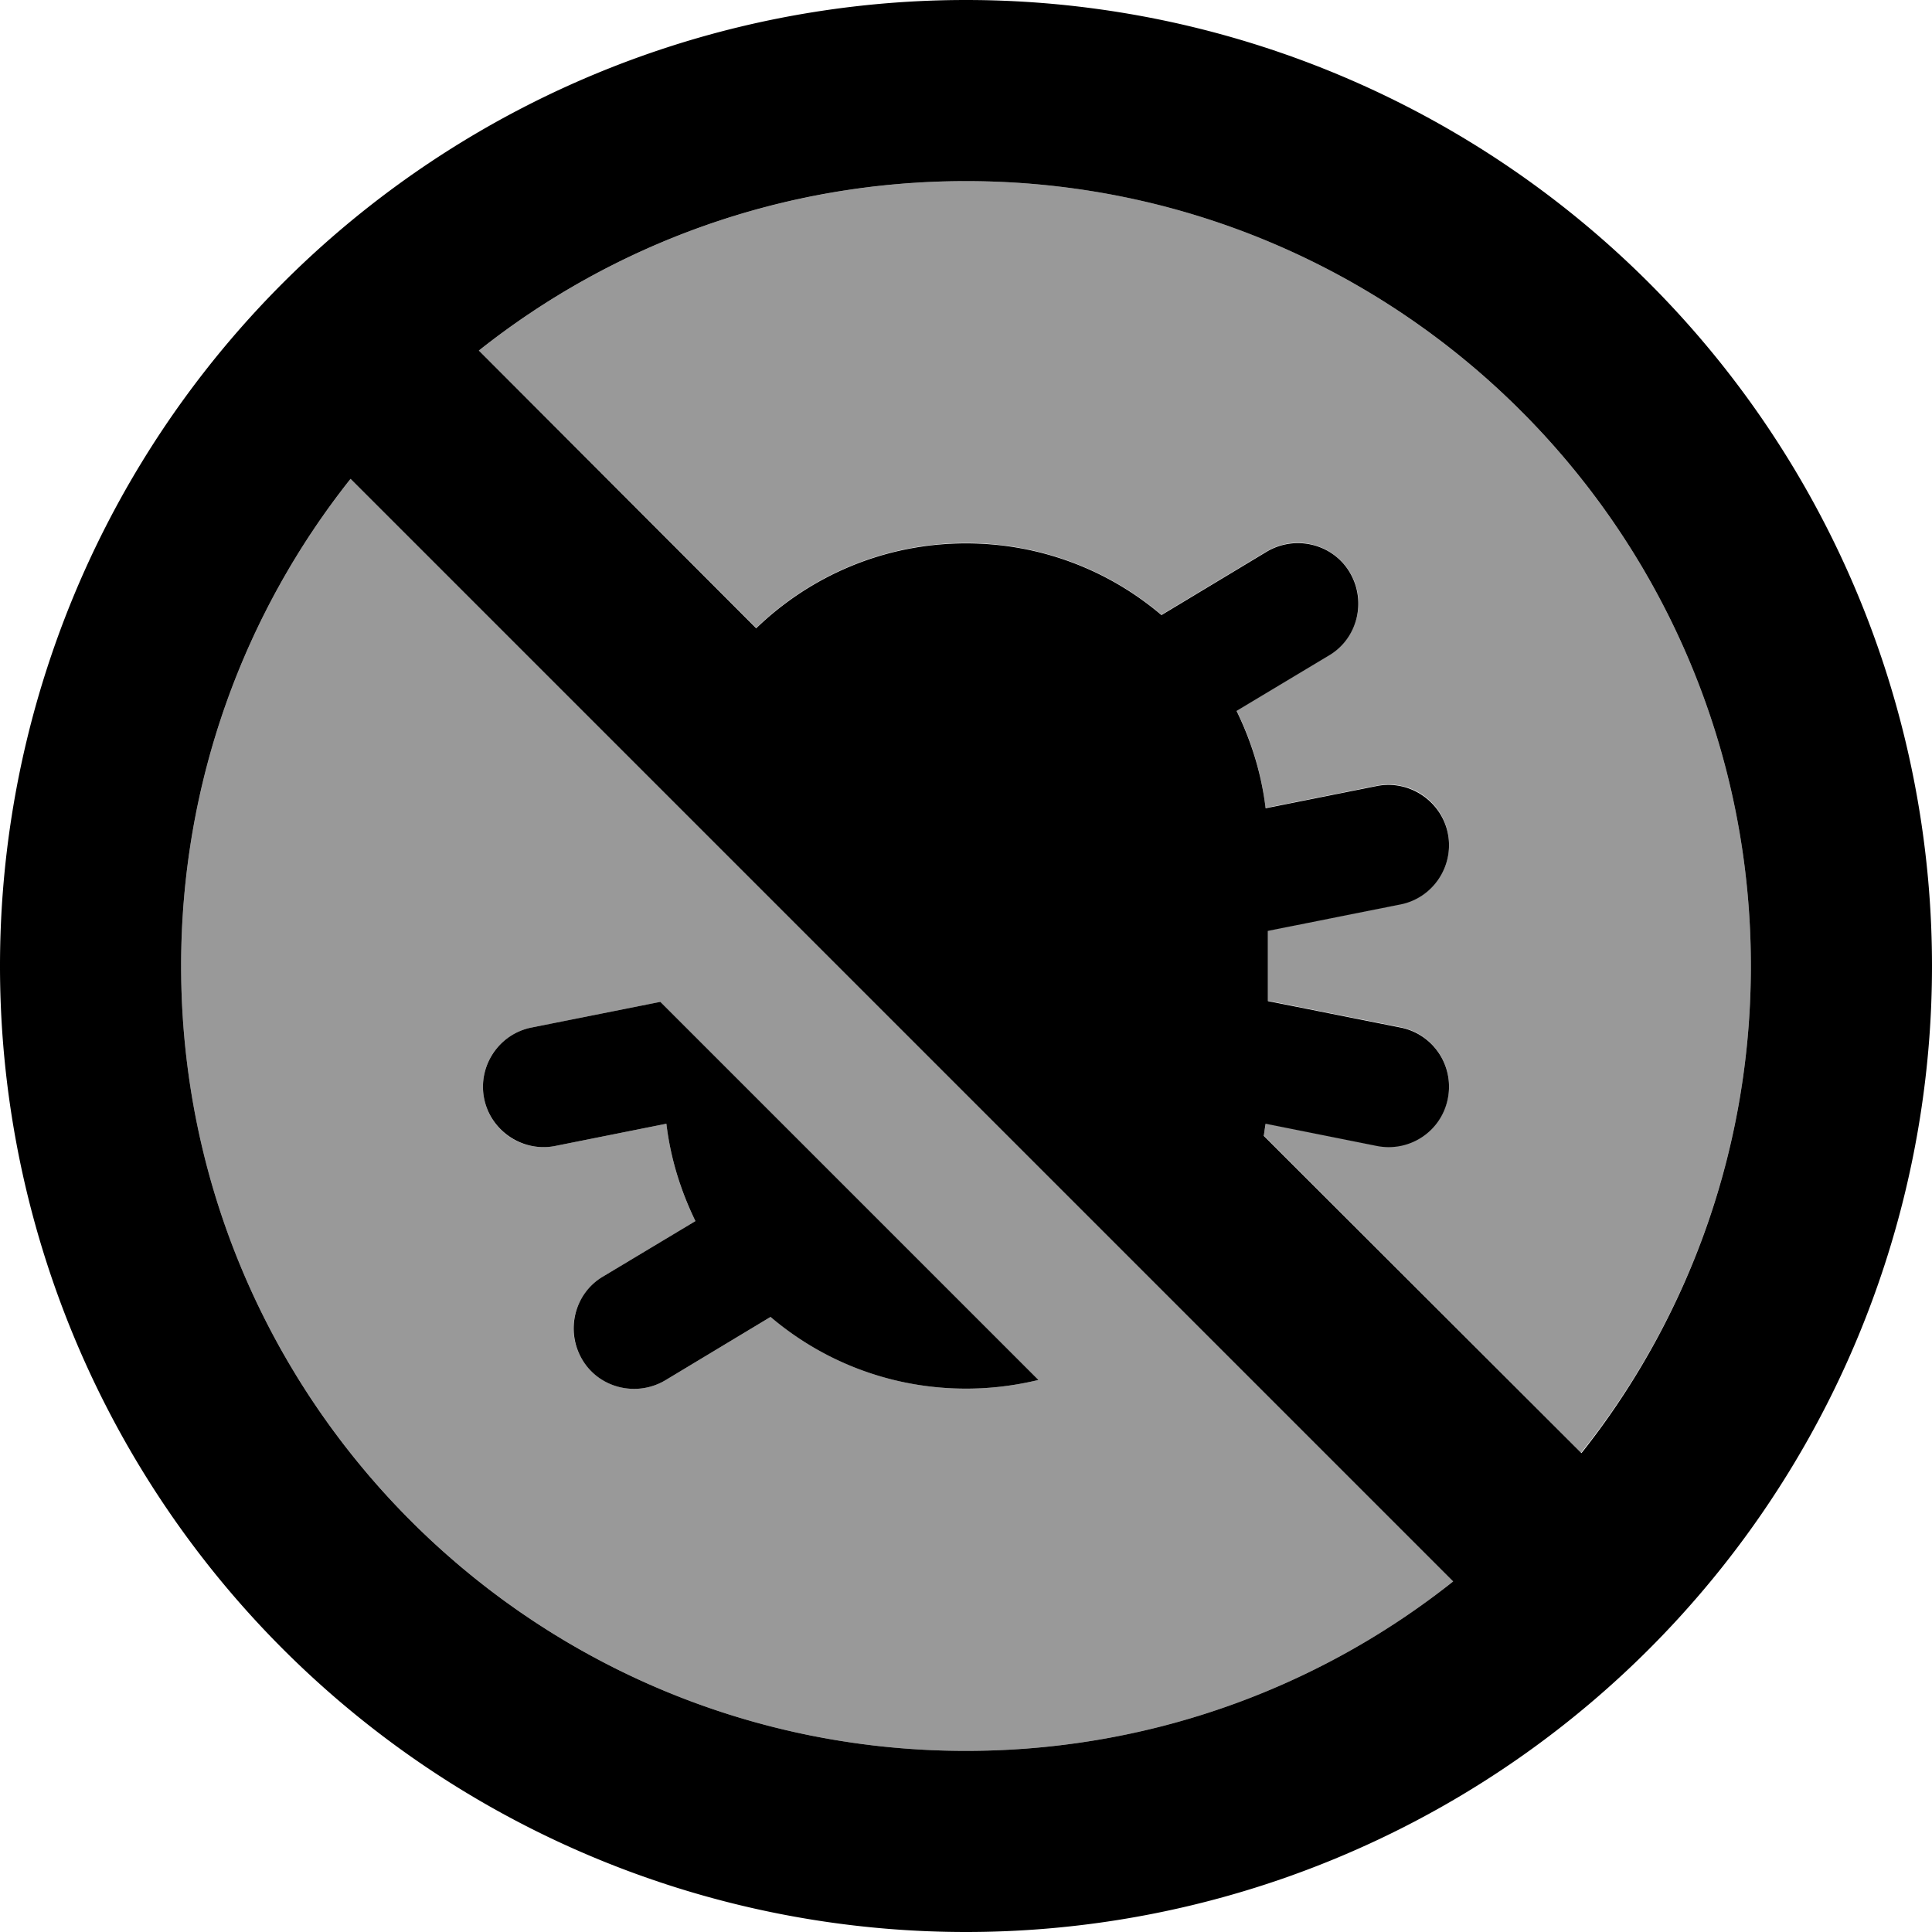
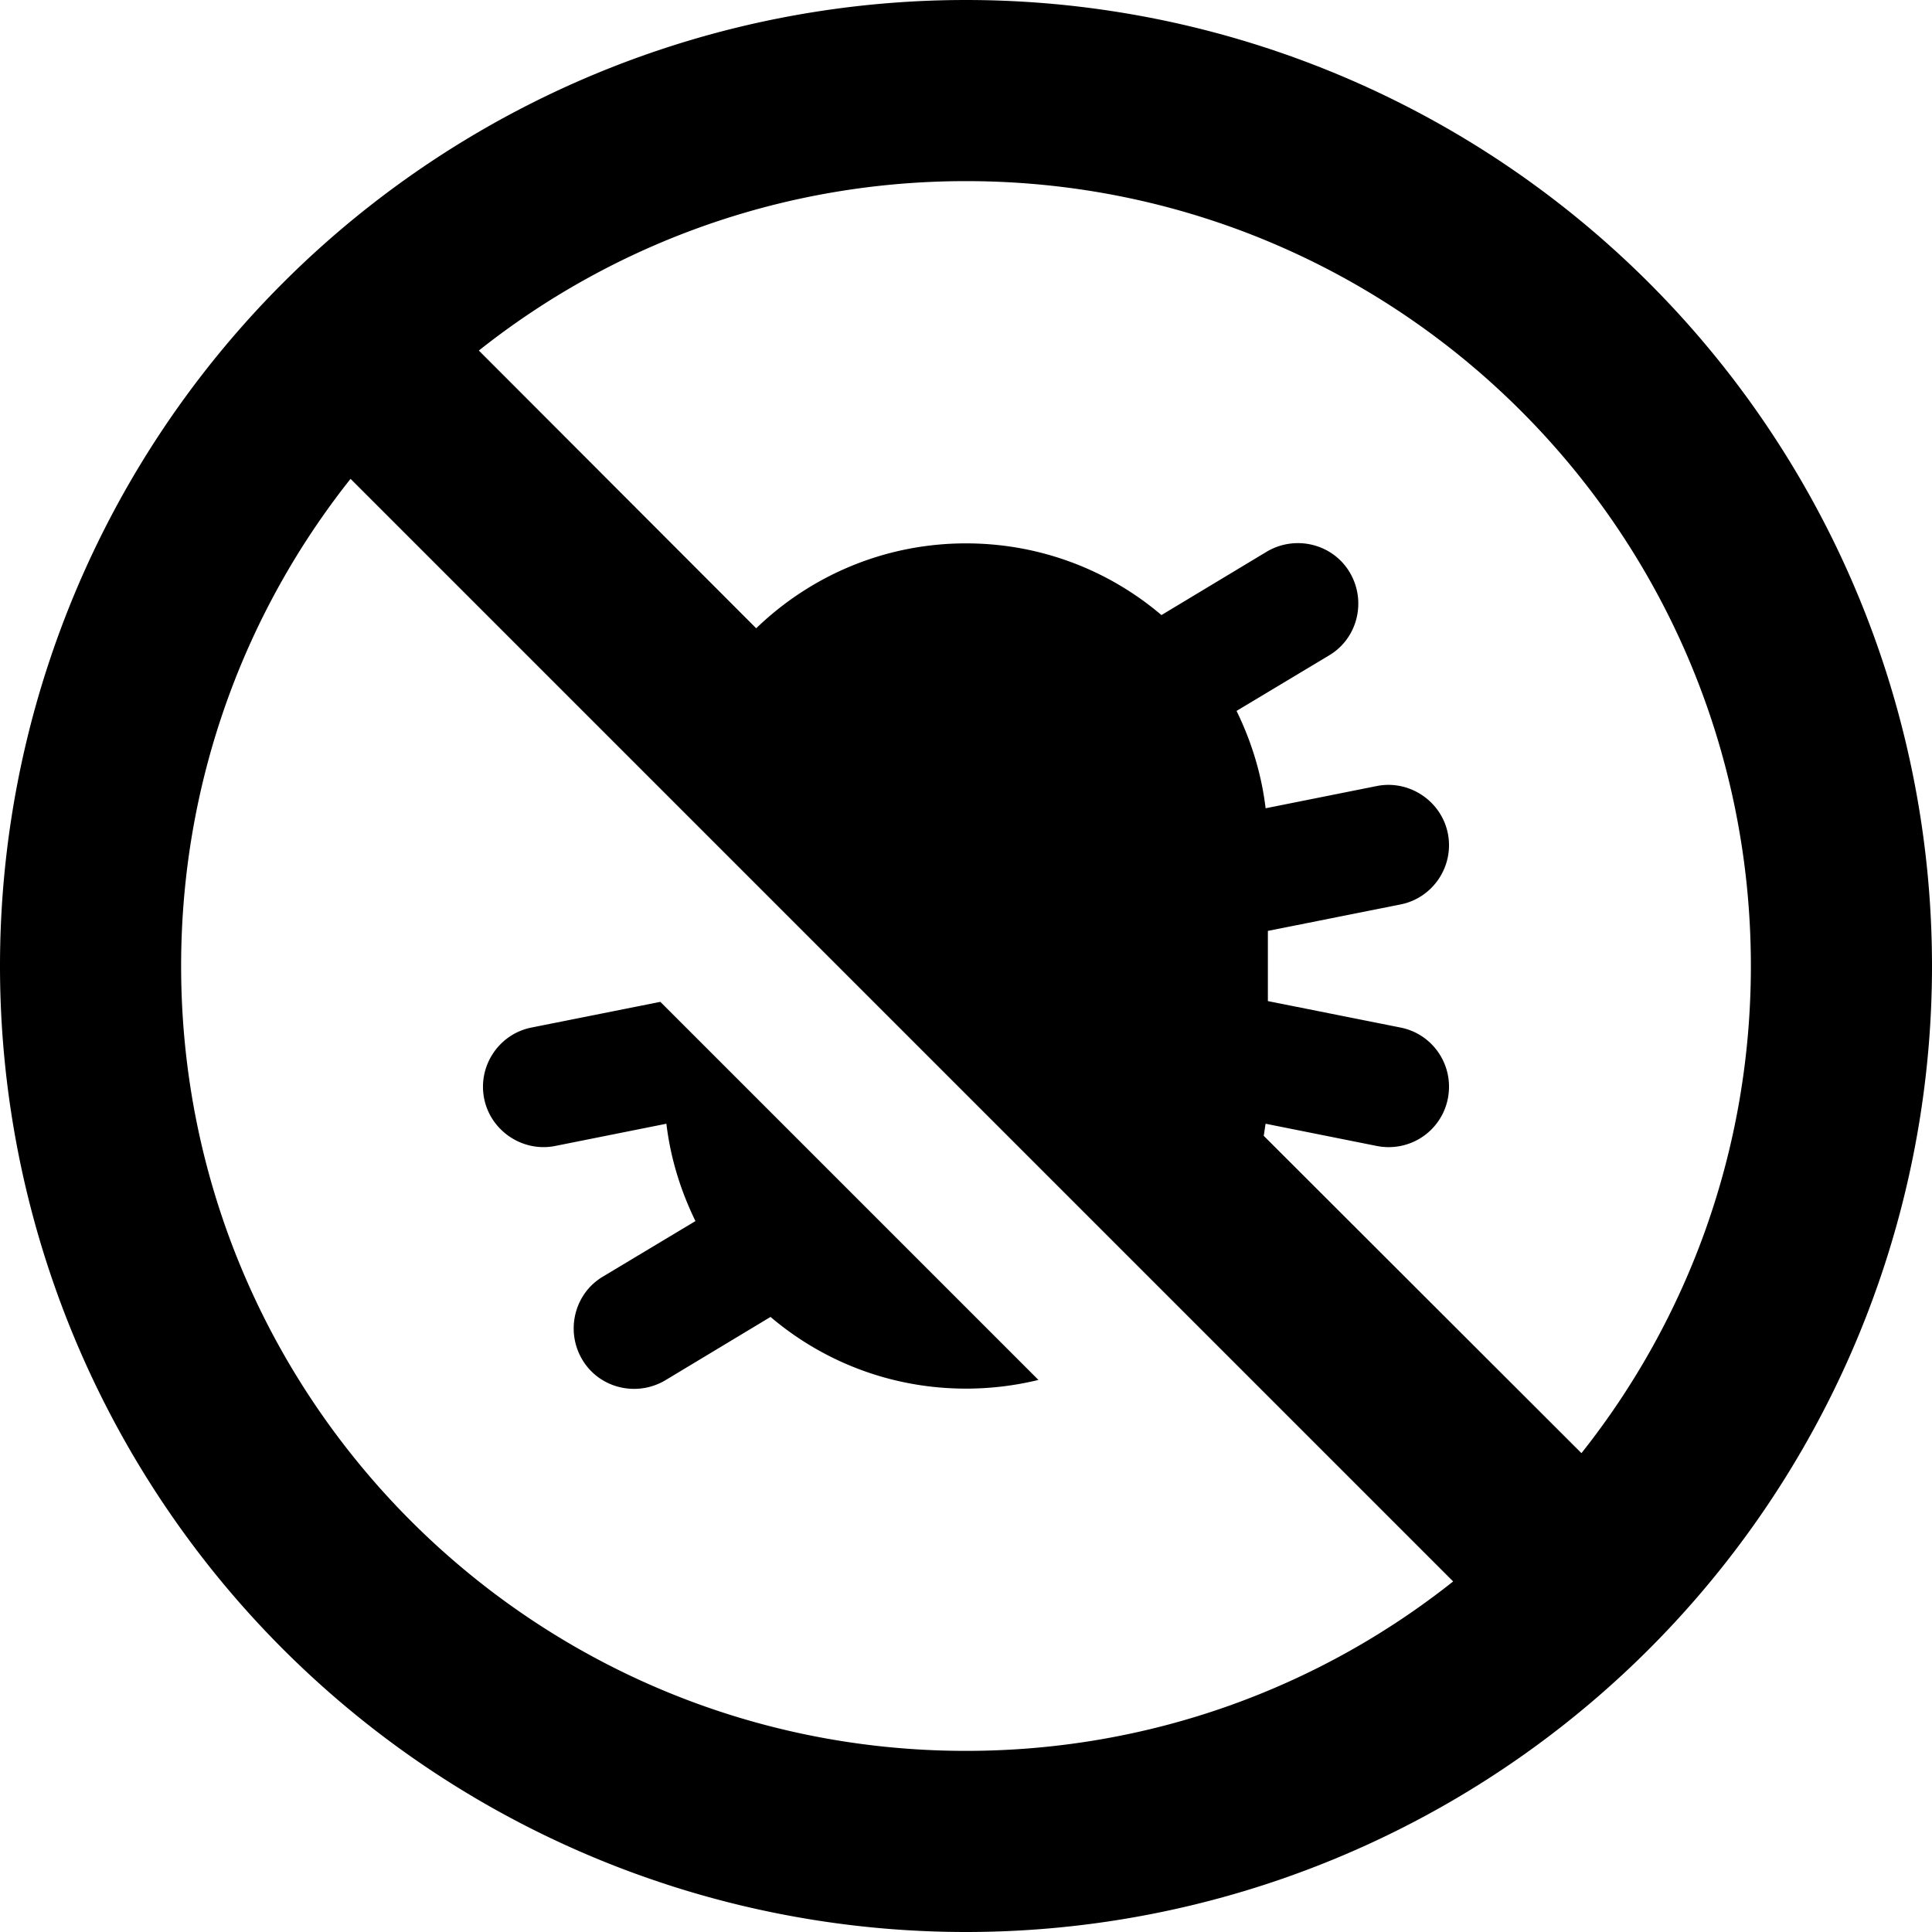
<svg xmlns="http://www.w3.org/2000/svg" viewBox="0 0 512 512">
  <defs>
    <style>.fa-secondary{opacity:.4}</style>
  </defs>
-   <path class="fa-secondary" d="M48 256c0 114.9 93.1 208 208 208c48.8 0 93.7-16.8 129.1-44.9L92.9 126.9C64.8 162.3 48 207.2 48 256zM126.9 92.9l73.5 73.5c14.4-13.9 34-22.5 55.6-22.5c19.8 0 37.9 7.2 51.8 19l27.9-16.8c7.6-4.5 17.4-2.1 22 5.5s2.1 17.4-5.5 22l-24.5 14.7c3.9 7.9 6.6 16.6 7.7 25.8l29.5-5.9c8.7-1.7 17.1 3.9 18.8 12.6s-3.9 17.1-12.6 18.8l-35.1 7 0 18.6 35.1 7c8.7 1.7 14.3 10.2 12.6 18.8s-10.2 14.3-18.8 12.6l-29.5-5.9c-.1 1.1-.3 2.1-.5 3.2l84.1 84.1C447.2 349.7 464 304.8 464 256c0-114.9-93.1-208-208-208c-48.8 0-93.7 16.8-129.1 44.9zm1.4 198.2c-1.7-8.7 3.9-17.1 12.6-18.8l34.1-6.8L275.2 365.7c-6.1 1.5-12.6 2.3-19.2 2.3c-19.8 0-37.9-7.2-51.8-19l-27.9 16.8c-7.6 4.5-17.4 2.1-22-5.5s-2.1-17.4 5.5-22l24.5-14.7c-3.9-7.9-6.6-16.6-7.7-25.8l-29.5 5.9c-8.7 1.7-17.1-3.9-18.8-12.6z" />
  <path class="fa-primary" d="M256 464C141.1 464 48 370.9 48 256c0-48.8 16.8-93.7 44.9-129.1L385.1 419.1C349.7 447.2 304.8 464 256 464zm78.9-163c.2-1.1 .3-2.1 .5-3.2l29.5 5.9c8.7 1.7 17.1-3.9 18.8-12.6s-3.9-17.1-12.6-18.8l-35.1-7 0-18.6 35.1-7c8.7-1.7 14.3-10.2 12.6-18.8s-10.2-14.3-18.8-12.6l-29.5 5.9c-1.1-9.2-3.8-17.8-7.7-25.8l24.5-14.7c7.6-4.5 10-14.4 5.5-22s-14.4-10-22-5.5L307.8 163c-14-11.9-32.1-19-51.8-19c-21.6 0-41.2 8.6-55.6 22.5L126.9 92.9C162.3 64.8 207.2 48 256 48c114.9 0 208 93.1 208 208c0 48.8-16.8 93.7-44.9 129.1L334.9 301zM256 512A256 256 0 1 0 256 0a256 256 0 1 0 0 512zM140.9 272.3c-8.7 1.7-14.3 10.2-12.6 18.8s10.2 14.3 18.8 12.6l29.5-5.9c1.1 9.2 3.8 17.8 7.7 25.8l-24.5 14.7c-7.6 4.5-10 14.4-5.5 22s14.4 10 22 5.5L204.2 349c14 11.9 32.1 19 51.8 19c6.6 0 13-.8 19.2-2.3L175 265.5l-34.1 6.8z" />
</svg>